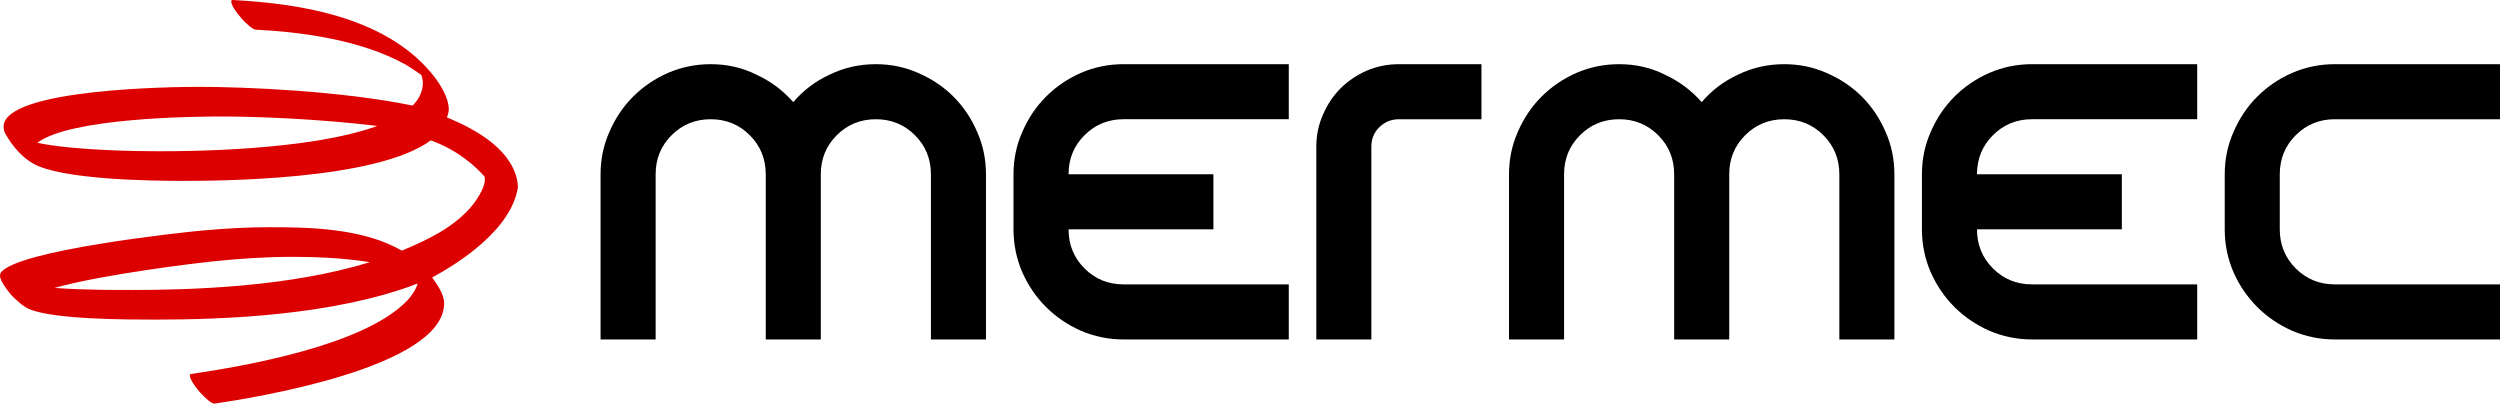
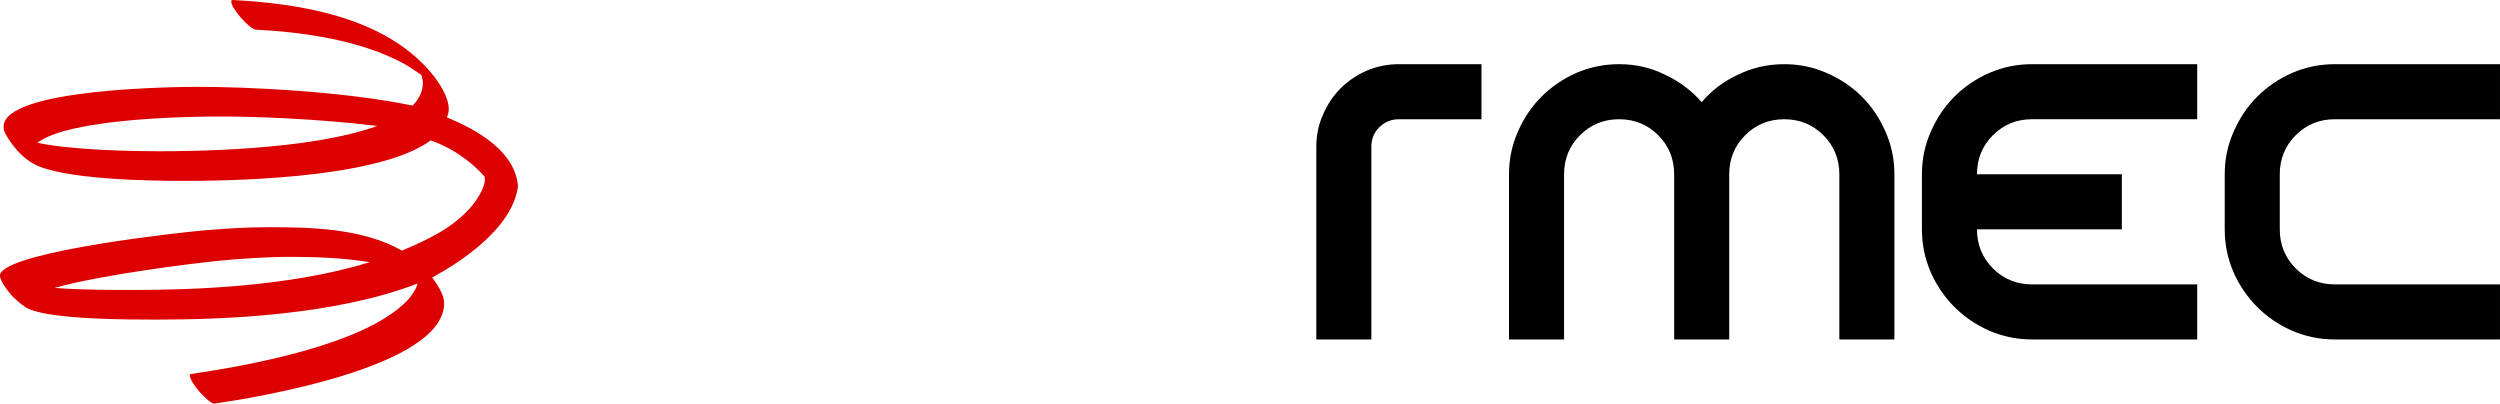
<svg xmlns="http://www.w3.org/2000/svg" xml:space="preserve" width="116.769mm" height="18.852mm" version="1.1" style="shape-rendering:geometricPrecision; text-rendering:geometricPrecision; image-rendering:optimizeQuality; fill-rule:evenodd; clip-rule:evenodd" viewBox="0 0 11652.97 1881.35">
  <defs>
    <style type="text/css">
   
    .fil2 {fill:black}
    .fil0 {fill:#DD0000}
    .fil1 {fill:black;fill-rule:nonzero}
   
  </style>
  </defs>
  <g id="Livello_x0020_1">
    <g id="_2562833084944">
      <path class="fil0" d="M1723.94 1222.01c-130.64,-21.25 -272.15,-24.82 -363.88,-24.82 -121.43,0 -243.48,8.52 -364.36,20.77 -67.31,6.81 -512.82,59.48 -741.31,124.04 134.01,10.17 285.56,9.62 363.81,9.62 277.24,0 732.91,-14.3 1105.74,-129.6zm-689.94 -679.01l0 0c154.16,0 447.42,10.45 724.39,44 -316.23,115.86 -887.36,118.07 -1018,118.07 -106.93,0 -394,-3.92 -566.87,-39.4 155.6,-116.97 726.66,-122.67 860.47,-122.67zm1048.81 4.33l0 0c150.65,60.91 320.77,163.71 331.63,322.56 -28.88,200.3 -276.41,356.38 -400.05,423.69 21.32,29.08 55.84,78.18 55.84,119.64 0,302.55 -906.2,443.99 -1069.57,468.05l-1.31 0.07c-26.68,0 -114.55,-97.09 -114.55,-131.67 0,-3.58 2.07,-5.92 4.95,-6.33 254.63,-37.54 808.15,-133.54 1008.24,-342.3 16.65,-17.32 40.64,-49.51 48.62,-79.42 -390.91,150.66 -913.01,168.12 -1220.02,168.12 -123.71,0 -477.96,0.34 -591.28,-49.44 -27.91,-12.24 -49.1,-33.28 -72.54,-54.6 -14.1,-12.72 -64.36,-75.09 -62.71,-100.52 0.28,-4.67 0.41,-9.49 3.09,-13.47 70.55,-104.66 840.05,-188.61 948.34,-197.96 99.71,-8.66 200.24,-14.65 300.21,-14.65 181.26,0 436.9,2.41 621.18,109.2 129,-54.18 234.2,-106.16 316.3,-196.52 18.01,-19.88 79.08,-96.33 69.93,-147.84 -36.24,-42.08 -121.84,-123.77 -251.45,-169.56 -253.52,187.98 -1001.7,188.74 -1158.89,188.74 -142.96,0 -561.3,-5.09 -694.62,-80.79 -52.53,-29.91 -96.81,-81.68 -128.93,-138.49 -5.09,-9 -8.6,-22.06 -8.6,-32.86 0,-179.67 807.19,-186.14 909.02,-186.14 214.53,0 661.47,18.29 997.65,87.26 30.46,-30.88 47.65,-66.22 47.65,-106.65 0,-13.75 -6.06,-34.59 -7.63,-36.58 -26.88,-17.18 -51.64,-36.37 -79.7,-51.56 -204.22,-110.77 -469.91,-147.5 -691.87,-159.18 -26.81,-1.45 -113.94,-97.09 -113.94,-131.61 0,-4.4 2.95,-6.53 6.26,-6.53 299.79,15.81 702.05,73.71 924.42,338.1 34.1,40.57 83.34,110.84 83.34,172.52 0,11.15 -3.58,23.72 -9.01,36.72z" />
-       <path class="fil1" d="M3825.88 812.41c0,-71.86 24.83,-132.58 74.47,-182.16 49.58,-49.64 110.29,-74.47 182.22,-74.47 71.79,0 132.58,24.83 182.16,74.47 49.57,49.58 74.46,110.29 74.46,182.16l0 769.83 256.62 0 0 -769.83c0,-70.15 -13.68,-136.01 -41.13,-197.62 -27.29,-63.26 -64.08,-118 -110.28,-164.2 -46.22,-46.21 -100.94,-82.99 -164.2,-110.36 -61.68,-27.36 -127.49,-41.05 -197.62,-41.05 -77.01,0 -148.86,16.23 -215.63,48.75 -66.7,30.74 -123.09,73.57 -169.36,128.24 -47.86,-54.67 -105.2,-97.5 -171.97,-128.24 -64.91,-32.52 -135.94,-48.75 -212.88,-48.75 -70.21,0 -136.98,13.68 -200.24,41.05 -61.53,27.37 -115.44,64.16 -161.72,110.36 -46.14,46.21 -82.93,100.94 -110.29,164.2 -27.37,61.61 -41.13,127.48 -41.13,197.62l0 769.83 256.69 0 0 -769.83c0,-71.86 24.75,-132.58 74.4,-182.16 49.58,-49.64 110.36,-74.47 182.29,-74.47 71.78,0 132.57,24.83 182.15,74.47 49.58,49.58 74.4,110.29 74.4,182.16l0 769.83 256.61 0 0 -769.83z" />
      <path class="fil1" d="M6135.54 1582.24l256.61 0 0 -898.15c0,-35.96 11.97,-65.87 35.9,-89.8 25.72,-25.65 56.44,-38.51 92.41,-38.51l384.92 0 0 -256.61 -384.92 0c-53.01,0 -103.49,10.24 -151.41,30.81 -46.21,20.56 -86.36,47.85 -120.61,82.1 -34.24,34.24 -61.6,75.29 -82.09,123.22 -20.57,46.14 -30.81,95.71 -30.81,148.79l0 898.15z" />
      <path class="fil1" d="M8060.29 812.41c0,-71.86 24.75,-132.58 74.4,-182.16 49.58,-49.64 110.36,-74.47 182.22,-74.47 71.85,0 132.58,24.83 182.15,74.47 49.65,49.58 74.47,110.29 74.47,182.16l0 769.83 256.62 0 0 -769.83c0,-70.15 -13.69,-136.01 -41.06,-197.62 -27.36,-63.26 -64.15,-118 -110.36,-164.2 -46.21,-46.21 -100.93,-82.99 -164.19,-110.36 -61.61,-27.36 -127.49,-41.05 -197.62,-41.05 -77.01,0 -148.86,16.23 -215.57,48.75 -66.76,30.74 -123.15,73.57 -169.35,128.24 -47.93,-54.67 -105.27,-97.5 -171.97,-128.24 -64.99,-32.52 -135.95,-48.75 -212.96,-48.75 -70.2,0 -136.9,13.68 -200.16,41.05 -61.6,27.37 -115.51,64.16 -161.73,110.36 -46.21,46.21 -82.92,100.94 -110.35,164.2 -27.3,61.61 -41.06,127.48 -41.06,197.62l0 769.83 256.68 0 0 -769.83c0,-71.86 24.76,-132.58 74.41,-182.16 49.58,-49.64 110.29,-74.47 182.21,-74.47 71.86,0 132.58,24.83 182.16,74.47 49.64,49.58 74.4,110.29 74.4,182.16l0 769.83 256.68 0 0 -769.83z" />
-       <path class="fil1" d="M10883.12 1325.63c-71.85,0 -132.57,-24.83 -182.22,-74.39 -49.58,-49.65 -74.4,-110.36 -74.4,-182.23l0 -256.6c0,-71.86 24.82,-132.58 74.4,-182.16 49.65,-49.64 110.36,-74.47 182.22,-74.47l769.85 0 0 -256.61 -769.85 0c-70.14,0 -136.83,13.68 -200.1,41.05 -61.67,27.37 -115.51,64.16 -161.72,110.36 -46.21,46.21 -83,100.94 -110.29,164.2 -27.43,61.61 -41.12,127.48 -41.12,197.62l0 256.6c0,70.22 13.68,136.91 41.12,200.17 27.29,61.6 64.09,115.5 110.29,161.72 46.21,46.14 100.04,82.92 161.72,110.28 63.27,27.44 129.96,41.06 200.1,41.06l769.85 0 0 -256.61 -769.85 0z" />
-       <path class="fil2" d="M5237.33 1325.63l769.9 0 0 256.61 -769.9 0c-70.14,0 -136.83,-13.61 -200.16,-41.06 -61.54,-27.36 -115.45,-64.15 -161.66,-110.28 -46.21,-46.22 -82.93,-100.11 -110.29,-161.72 -27.43,-63.26 -41.12,-129.95 -41.12,-200.17l0 -256.6c0,-70.15 13.68,-136.01 41.12,-197.62 27.36,-63.26 64.09,-118 110.29,-164.2 46.21,-46.21 100.11,-82.99 161.66,-110.36 63.33,-27.36 130.02,-41.05 200.16,-41.05l769.9 0 0 256.61 -769.9 0c-71.85,0 -132.57,24.83 -182.22,74.47 -49.58,49.58 -74.4,110.29 -74.4,182.16l675.23 -0.08 0 256.68 -675.23 0c0,71.86 24.82,132.58 74.4,182.23 49.65,49.56 110.36,74.39 182.22,74.39z" />
+       <path class="fil1" d="M10883.12 1325.63c-71.85,0 -132.57,-24.83 -182.22,-74.39 -49.58,-49.65 -74.4,-110.36 -74.4,-182.23l0 -256.6c0,-71.86 24.82,-132.58 74.4,-182.16 49.65,-49.64 110.36,-74.47 182.22,-74.47l769.85 0 0 -256.61 -769.85 0c-70.14,0 -136.83,13.68 -200.1,41.05 -61.67,27.37 -115.51,64.16 -161.72,110.36 -46.21,46.21 -83,100.94 -110.29,164.2 -27.43,61.61 -41.12,127.48 -41.12,197.62l0 256.6c0,70.22 13.68,136.91 41.12,200.17 27.29,61.6 64.09,115.5 110.29,161.72 46.21,46.14 100.04,82.92 161.72,110.28 63.27,27.44 129.96,41.06 200.1,41.06l769.85 0 0 -256.61 -769.85 0" />
      <path class="fil2" d="M9471.74 1325.63l769.84 0 0 256.61 -769.84 0c-70.14,0 -136.9,-13.61 -200.16,-41.06 -61.61,-27.36 -115.45,-64.15 -161.73,-110.28 -46.15,-46.22 -82.93,-100.11 -110.29,-161.72 -27.36,-63.26 -41.12,-129.95 -41.12,-200.17l0 -256.6c0,-70.15 13.75,-136.01 41.12,-197.62 27.36,-63.26 64.15,-118 110.29,-164.2 46.27,-46.21 100.11,-82.99 161.73,-110.36 63.26,-27.36 130.02,-41.05 200.16,-41.05l769.84 0 0 256.61 -769.84 0c-71.85,0 -132.64,24.83 -182.22,74.47 -49.65,49.58 -74.4,110.29 -74.4,182.16l675.15 -0.08 0 256.68 -675.15 0c0,71.86 24.75,132.58 74.4,182.23 49.58,49.56 110.36,74.39 182.22,74.39z" />
    </g>
  </g>
</svg>